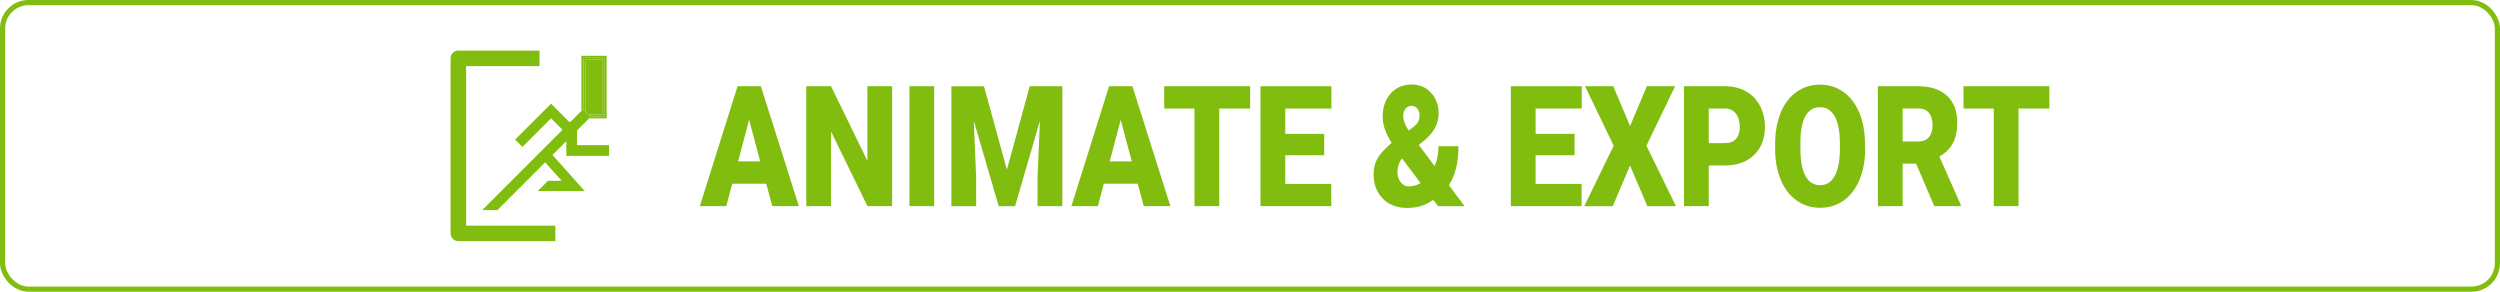
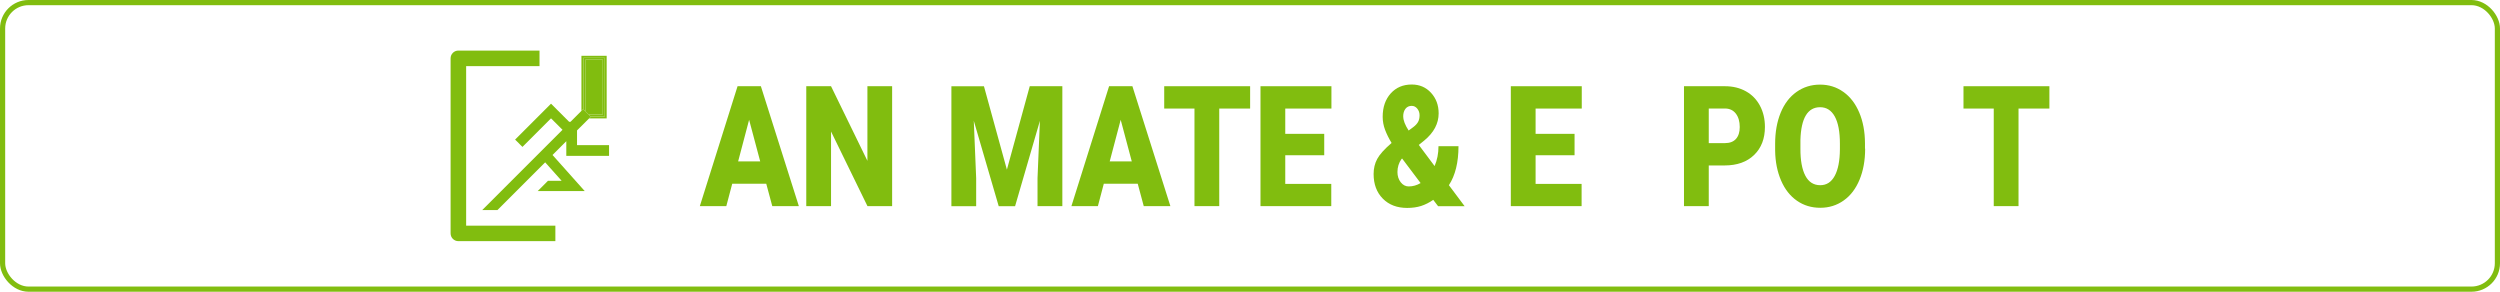
<svg xmlns="http://www.w3.org/2000/svg" viewBox="0 0 482.47 56.3">
  <g id="Layer_1">
    <rect x=".5" y=".5" width="481.47" height="55.3" rx="5" ry="5" fill="none" stroke="#81bd0f" stroke-miterlimit="10" />
  </g>
  <g id="_圖層_2">
    <path d="M147.86,35.46h-6.55l-1.14,4.32h-5.11l7.28-23.14h4.5l7.33,23.14h-5.13l-1.16-4.32ZM142.45,31.15h4.26l-2.14-8.03-2.12,8.03Z" fill="#81bd0f" />
    <path d="M172.16,39.78h-4.75l-7.03-14.4v14.4h-4.78v-23.14h4.78l7.02,14.4v-14.4h4.77v23.14Z" fill="#81bd0f" />
-     <path d="M180.28,39.78h-4.77v-23.14h4.77v23.14Z" fill="#81bd0f" />
    <path d="M189.89,16.64l4.43,16.1,4.41-16.1h6.29v23.14h-4.79v-5.4l.46-11.06-4.79,16.47h-3.16l-4.81-16.48.46,11.08v5.4h-4.78v-23.14h6.28Z" fill="#81bd0f" />
    <path d="M219.57,35.46h-6.55l-1.14,4.32h-5.11l7.27-23.14h4.5l7.33,23.14h-5.14l-1.16-4.32ZM214.16,31.15h4.26l-2.14-8.03-2.12,8.03Z" fill="#81bd0f" />
    <path d="M241.25,20.95h-5.95v18.83h-4.78v-18.83h-5.84v-4.31h16.58v4.31Z" fill="#81bd0f" />
    <path d="M255.56,29.96h-7.52v5.53h8.88v4.29h-13.66v-23.14h13.69v4.31h-8.91v4.88h7.52v4.13Z" fill="#81bd0f" />
    <path d="M268.56,27.59c-.54-.89-.96-1.74-1.26-2.54s-.46-1.64-.46-2.5c0-1.87.52-3.37,1.55-4.52,1.04-1.15,2.39-1.72,4.06-1.72,1.5,0,2.74.53,3.72,1.6.98,1.07,1.47,2.39,1.47,3.97,0,1.97-.93,3.72-2.79,5.25l-1.04.84,3.05,4.08c.5-1.17.75-2.44.75-3.83h3.86c0,3.13-.62,5.63-1.85,7.52l3.03,4.05h-5.12l-.93-1.22c-.76.53-1.54.92-2.34,1.18-.79.25-1.69.38-2.69.38-1.96,0-3.53-.6-4.71-1.8-1.18-1.2-1.77-2.78-1.77-4.75,0-1.07.23-2.04.7-2.91.47-.87,1.38-1.88,2.73-3.04l.04-.03ZM271.87,35.98c.8,0,1.56-.22,2.29-.65l-3.57-4.74-.12.1c-.52.74-.78,1.58-.78,2.51,0,.77.21,1.43.63,1.97.42.54.94.81,1.55.81ZM270.81,22.49c0,.74.35,1.64,1.04,2.7l.91-.67c.42-.32.72-.65.91-.99s.29-.77.29-1.29c0-.49-.15-.91-.44-1.27-.29-.36-.65-.54-1.08-.54-.51,0-.91.19-1.2.56-.29.38-.44.87-.44,1.49Z" fill="#81bd0f" />
    <path d="M303.87,29.96h-7.52v5.53h8.88v4.29h-13.66v-23.14h13.69v4.31h-8.91v4.88h7.52v4.13Z" fill="#81bd0f" />
-     <path d="M314.58,24.33l3.24-7.69h5.46l-5.54,11.48,5.7,11.67h-5.52l-3.34-7.84-3.34,7.84h-5.5l5.68-11.67-5.53-11.48h5.45l3.24,7.69Z" fill="#81bd0f" />
    <path d="M329.77,31.93v7.85h-4.78v-23.14h7.92c1.52,0,2.86.33,4.03.98,1.17.65,2.07,1.58,2.71,2.78.64,1.2.96,2.57.96,4.09,0,2.26-.69,4.06-2.08,5.41s-3.29,2.03-5.7,2.03h-3.05ZM329.77,27.62h3.13c.93,0,1.63-.27,2.12-.81.48-.54.73-1.3.73-2.29,0-1.08-.25-1.94-.75-2.59s-1.18-.97-2.04-.99h-3.19v6.68Z" fill="#81bd0f" />
    <path d="M359.95,28.69c0,2.26-.36,4.25-1.08,5.99-.72,1.74-1.74,3.08-3.06,4.01-1.32.94-2.83,1.41-4.52,1.41s-3.19-.45-4.5-1.36c-1.31-.91-2.33-2.2-3.06-3.89s-1.12-3.62-1.15-5.8v-1.3c0-2.27.36-4.27,1.07-6s1.73-3.07,3.06-4.01c1.33-.94,2.85-1.41,4.54-1.41s3.18.47,4.49,1.4c1.32.93,2.34,2.26,3.07,3.98s1.1,3.7,1.11,5.92v1.06ZM355.08,27.72c0-2.3-.33-4.04-.99-5.24-.66-1.19-1.6-1.79-2.83-1.79-2.4,0-3.67,2.1-3.8,6.29v1.7c-.01,2.27.31,4.01.95,5.23.64,1.22,1.6,1.83,2.88,1.83,1.21,0,2.14-.6,2.79-1.8.65-1.2.99-2.92,1-5.17v-1.07Z" fill="#81bd0f" />
-     <path d="M369.78,31.59h-2.59v8.19h-4.78v-23.14h7.81c2.35,0,4.19.61,5.52,1.83,1.32,1.22,1.99,2.94,1.99,5.16,0,1.61-.28,2.94-.84,4s-1.43,1.92-2.62,2.57l4.14,9.34v.24h-5.12l-3.5-8.19ZM367.19,27.3h3.03c.91,0,1.59-.28,2.05-.84.46-.56.69-1.34.69-2.33s-.23-1.78-.7-2.35c-.46-.57-1.14-.85-2.04-.85h-3.03v6.37Z" fill="#81bd0f" />
    <path d="M395.5,20.95h-5.95v18.83h-4.78v-18.83h-5.84v-4.31h16.58v4.31Z" fill="#81bd0f" />
    <path d="M107.18,46.54h-18.72c-.83,0-1.5-.67-1.5-1.5V11.26c0-.83.67-1.5,1.5-1.5h15.66v3h-14.16v30.79h17.22v3Z" fill="#81bd0f" />
    <polygon points="116.33 11.52 112.96 11.52 112.96 21.45 113.61 22.1 116.33 22.1 116.33 11.52" fill="#81bd0f" />
    <polygon points="112.58 21.07 112.58 11.15 116.71 11.15 116.71 22.47 113.98 22.47 114.02 22.51 113.69 22.85 117.08 22.85 117.08 10.77 112.21 10.77 112.21 21.4 112.56 21.05 112.58 21.07" fill="#81bd0f" />
    <polygon points="112.96 11.52 116.33 11.52 116.33 22.1 113.61 22.1 113.98 22.47 116.71 22.47 116.71 11.15 112.58 11.15 112.58 21.07 112.96 21.45 112.96 11.52" fill="#81bd0f" />
    <polygon points="117.54 30.08 117.54 28.01 111.36 28.01 111.36 25.17 113.69 22.85 114.02 22.51 113.98 22.47 113.61 22.1 112.96 21.45 112.58 21.07 112.56 21.05 112.21 21.4 110.1 23.51 109.84 23.51 106.34 20.01 99.41 26.94 100.12 27.64 100.42 27.95 100.42 27.95 100.83 28.35 106.34 22.84 108.56 25.05 93.06 40.54 93.77 40.54 94.48 40.54 94.58 40.54 95.29 40.54 96 40.54 105.21 31.33 108.37 34.87 108.36 34.87 108.38 34.89 105.75 34.89 105.21 35.44 104.54 36.11 103.77 36.87 112.84 36.87 106.63 29.91 109.29 27.25 109.29 30.08 117.54 30.08" fill="#81bd0f" />
  </g>
</svg>